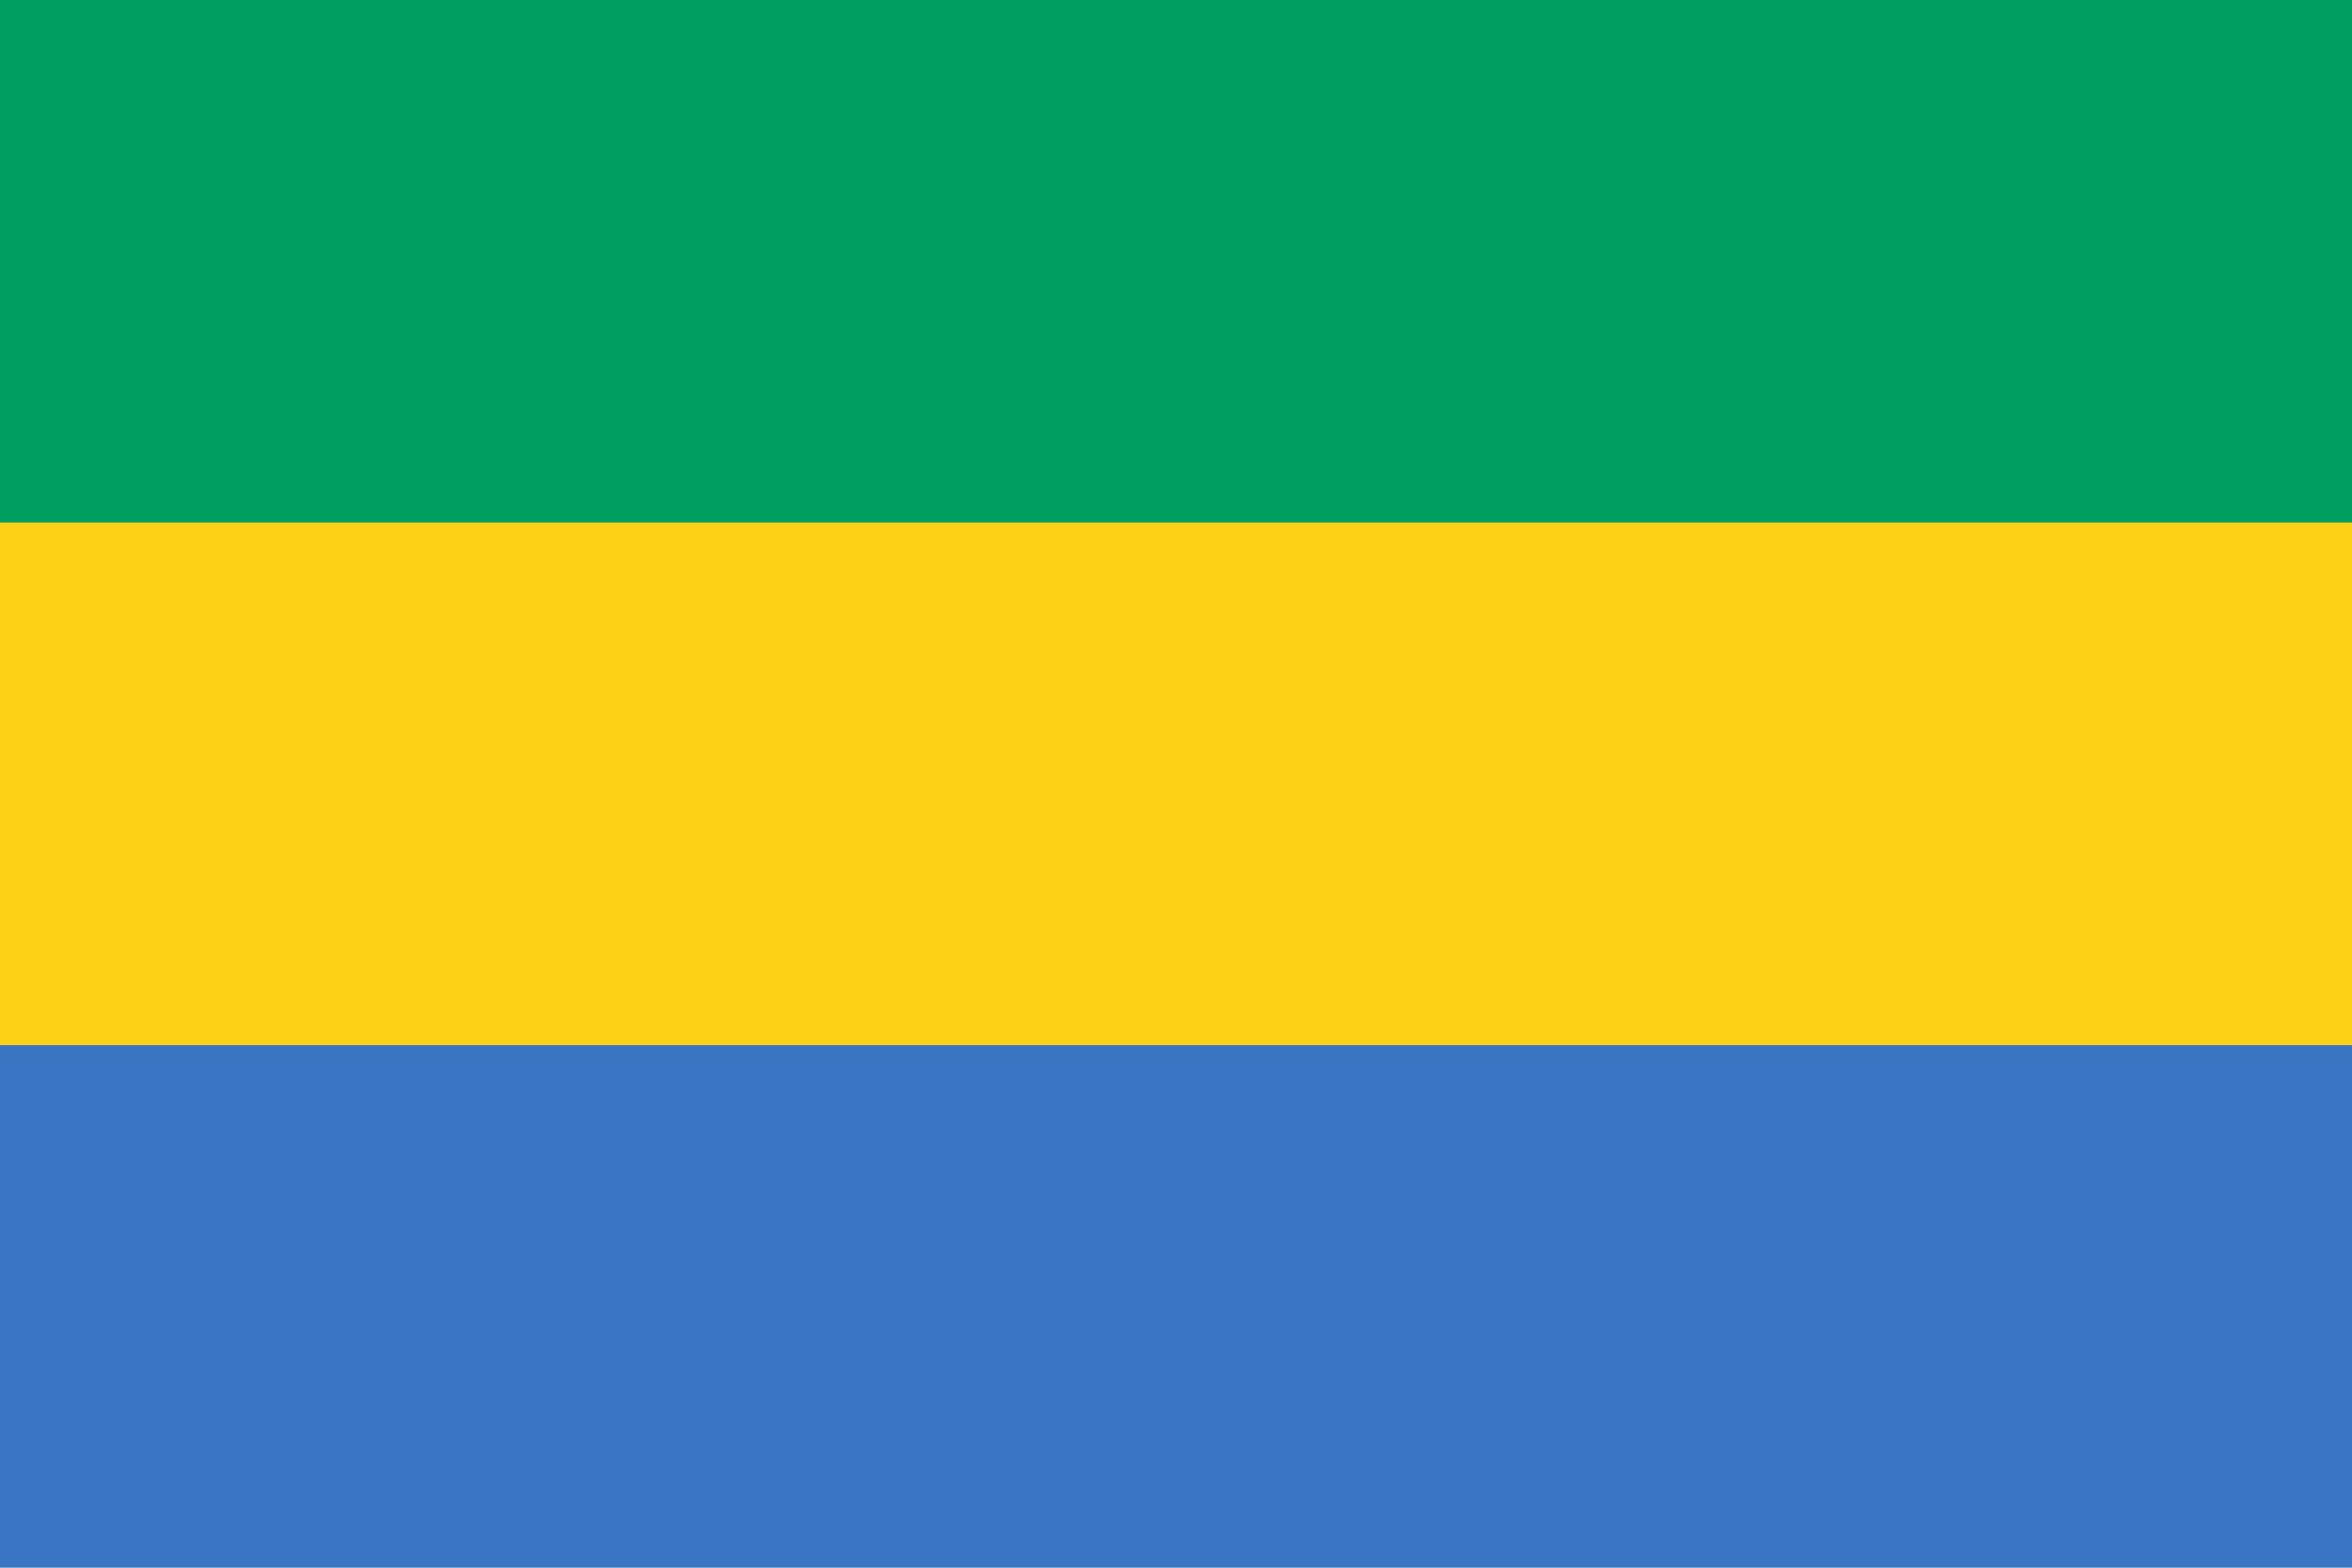
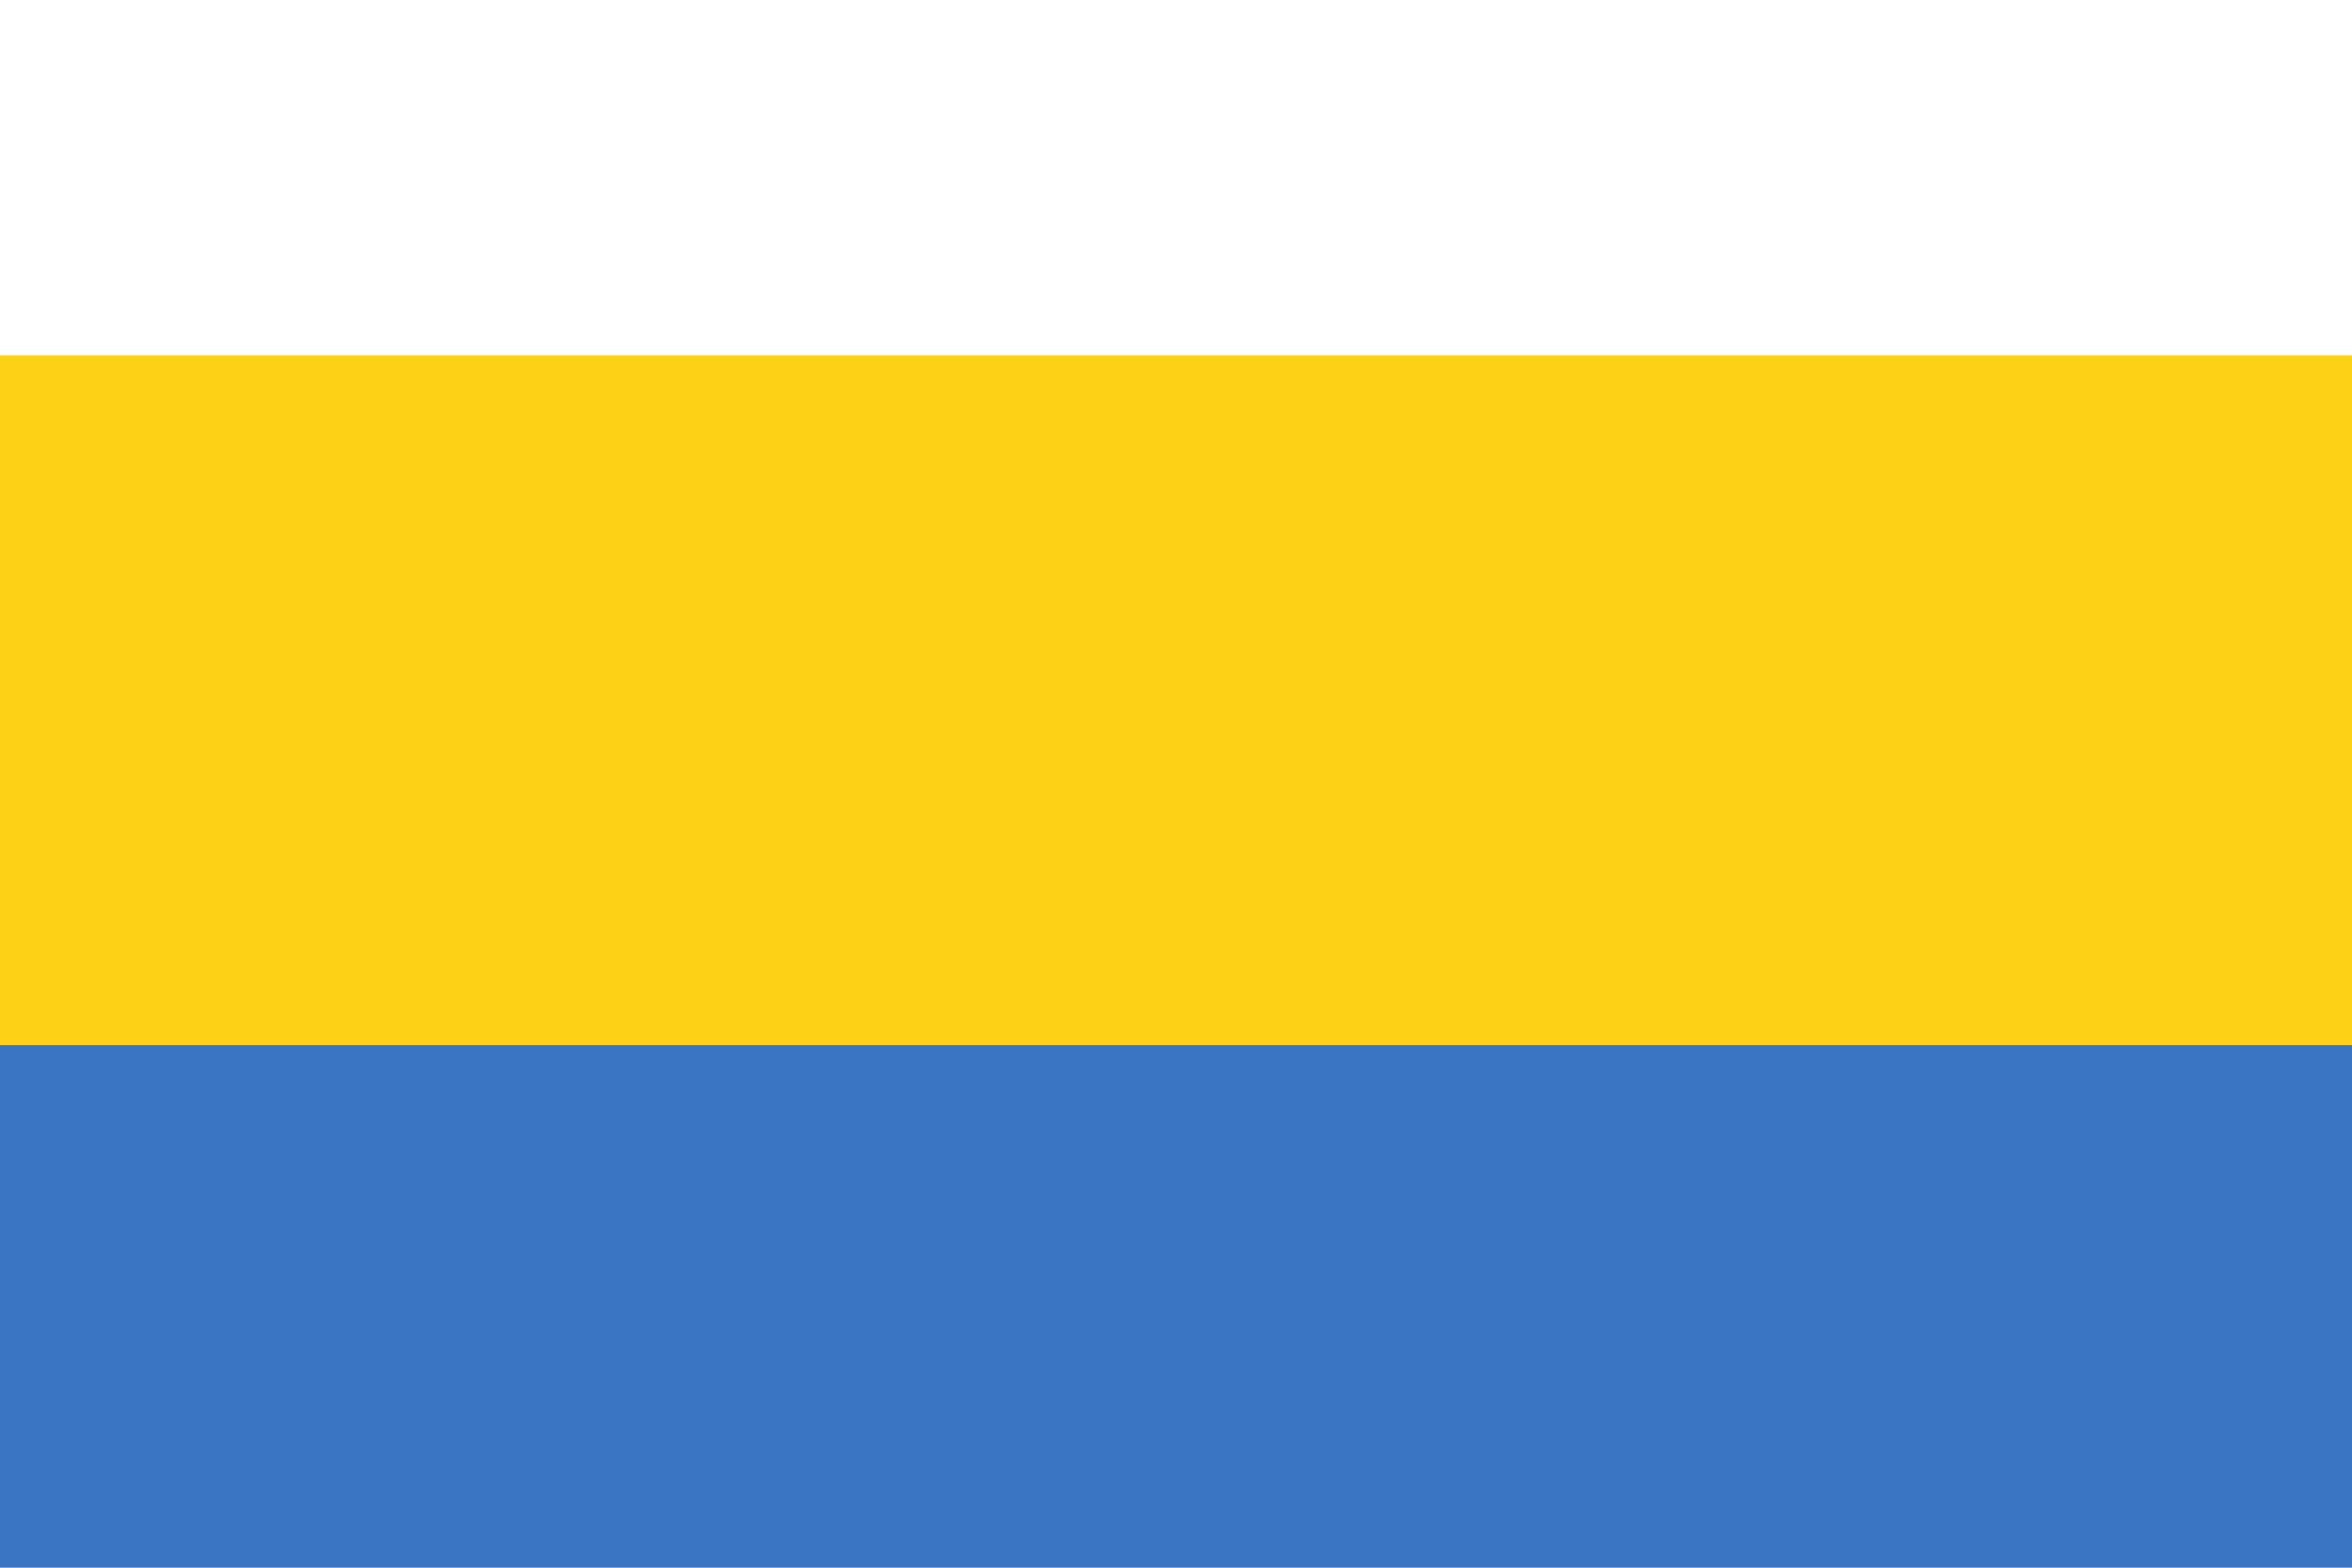
<svg xmlns="http://www.w3.org/2000/svg" id="Flag of Gabon" viewBox="0 0 900 600" version="1.0">
  <rect id="Yellow Stripe" height="370.47" width="900" y="135.98" x="0" fill="#fcd116" />
-   <rect id="Green Stripe" height="200" width="900" y="0" x="0" fill="#009e60" />
  <rect id="Blue Stripe" height="200" width="900" y="400" x="0" fill="#3a75c4" />
</svg>